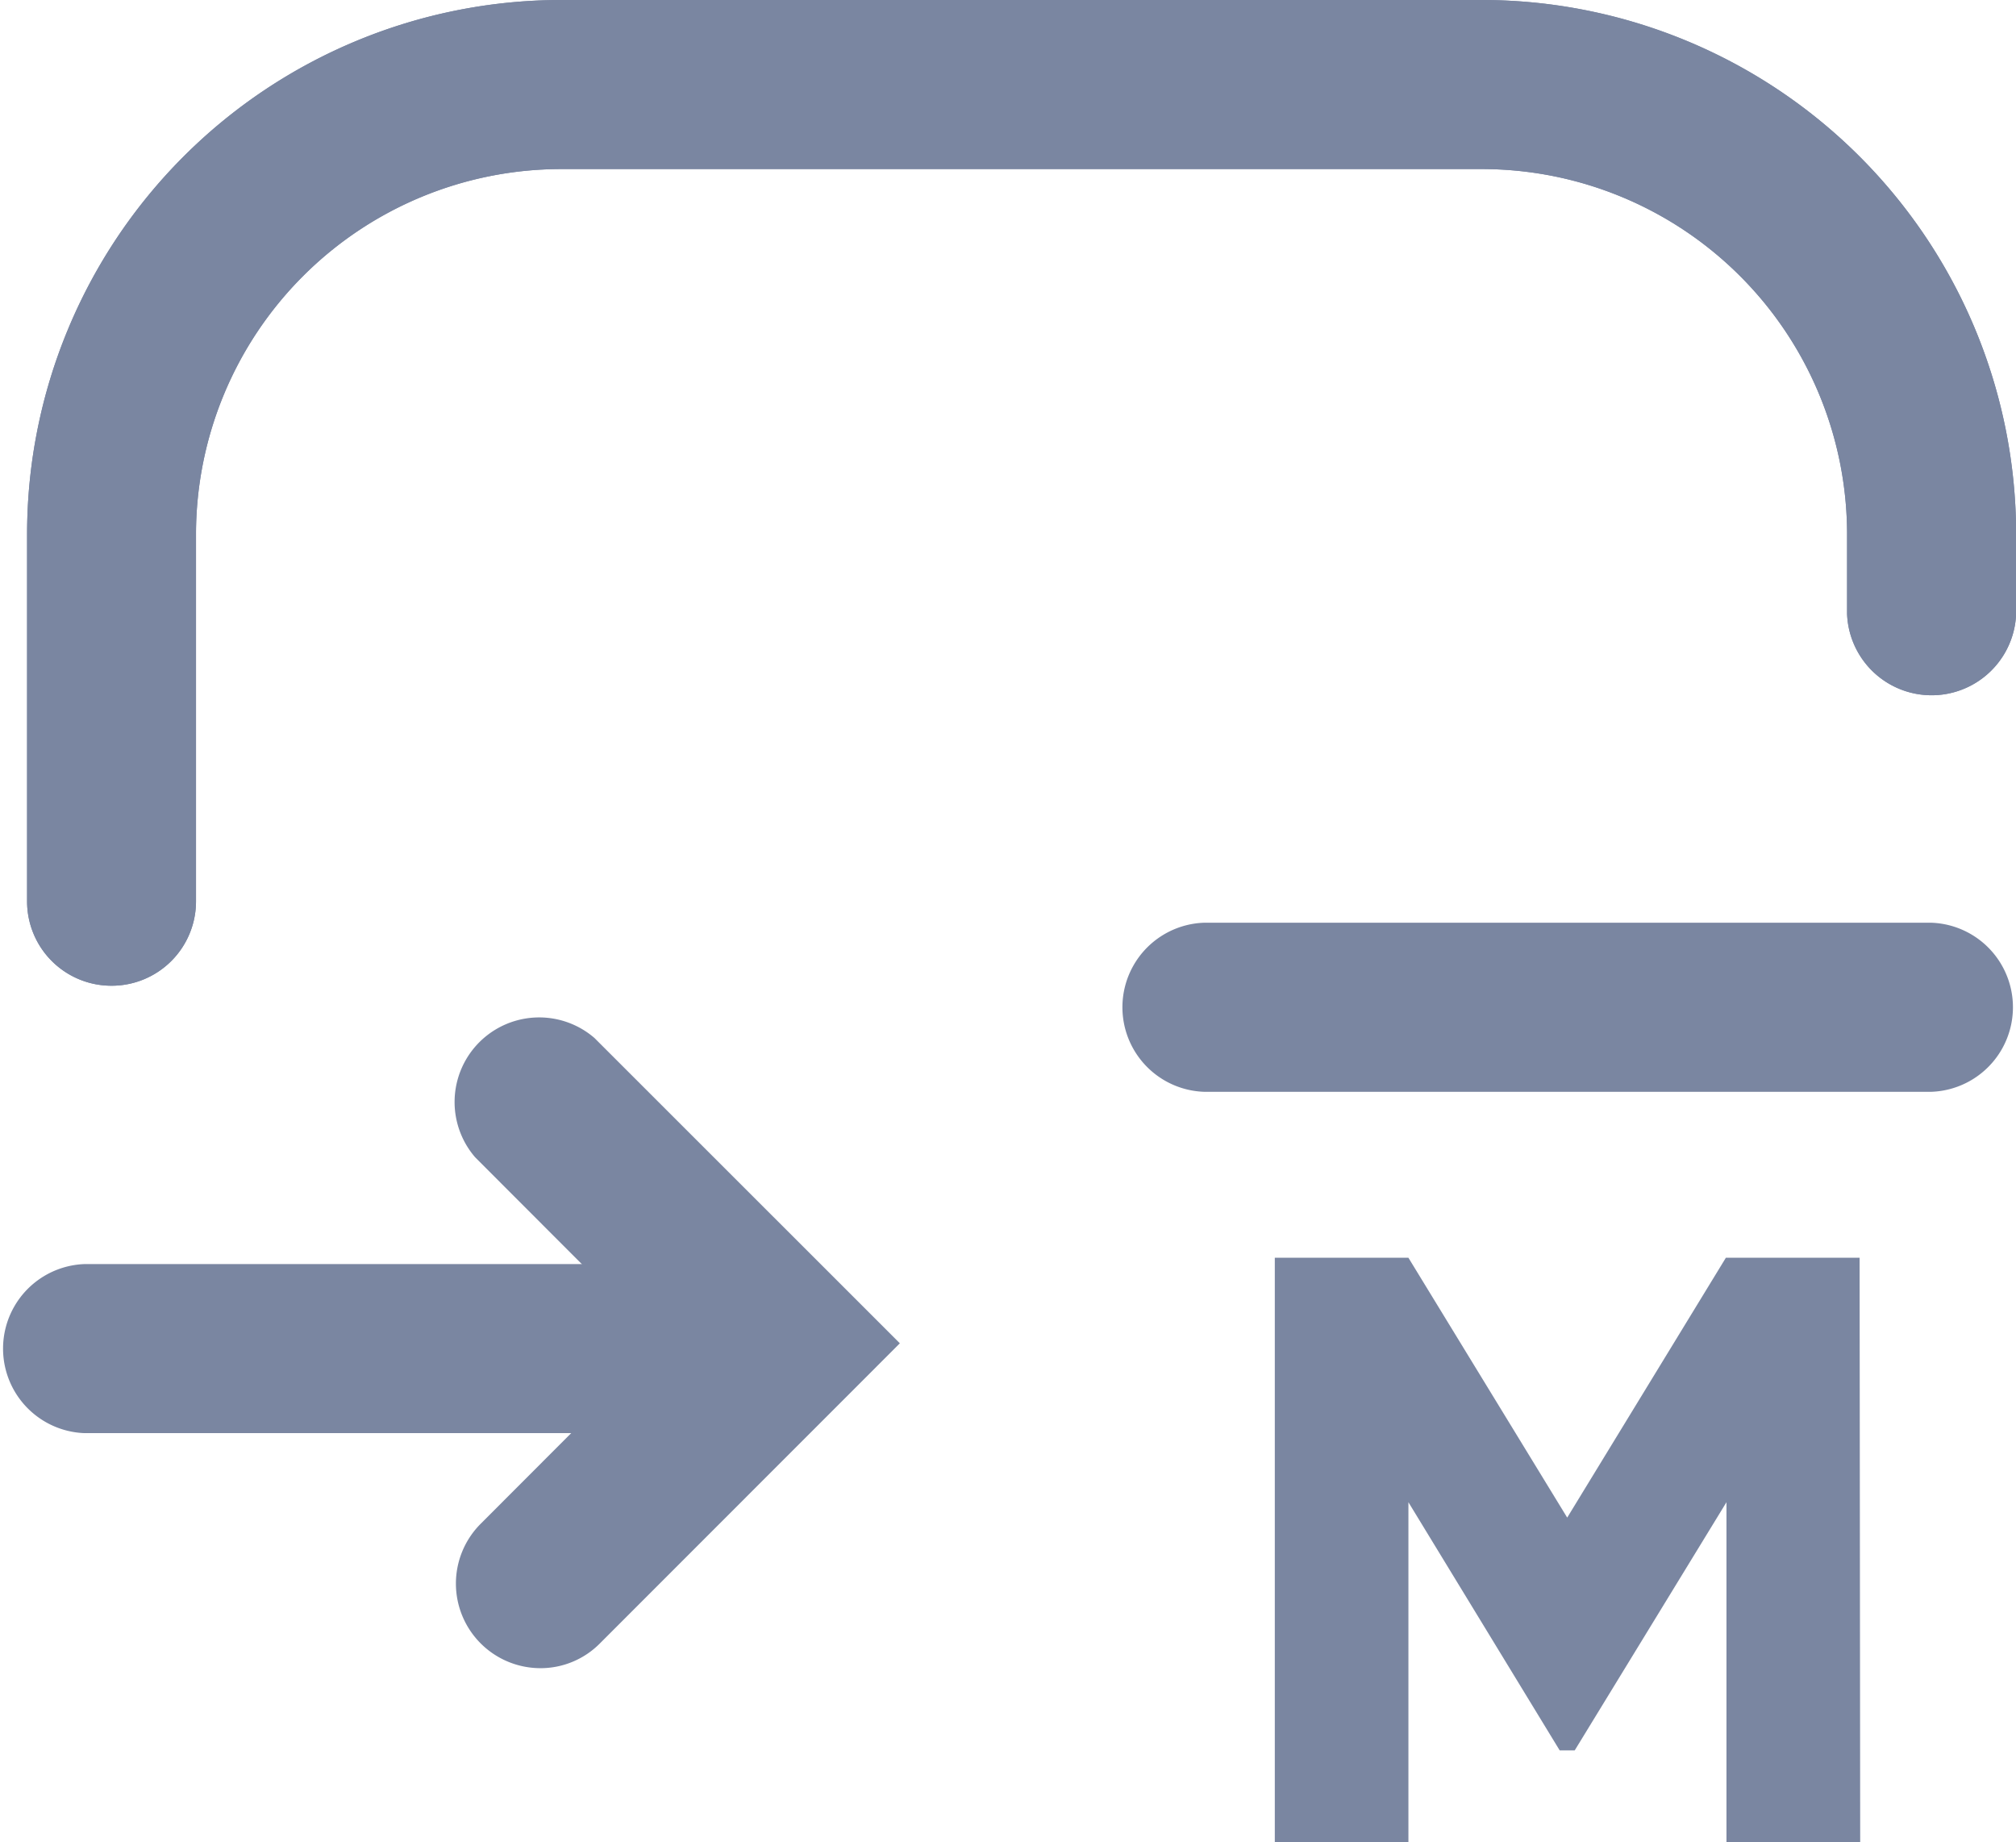
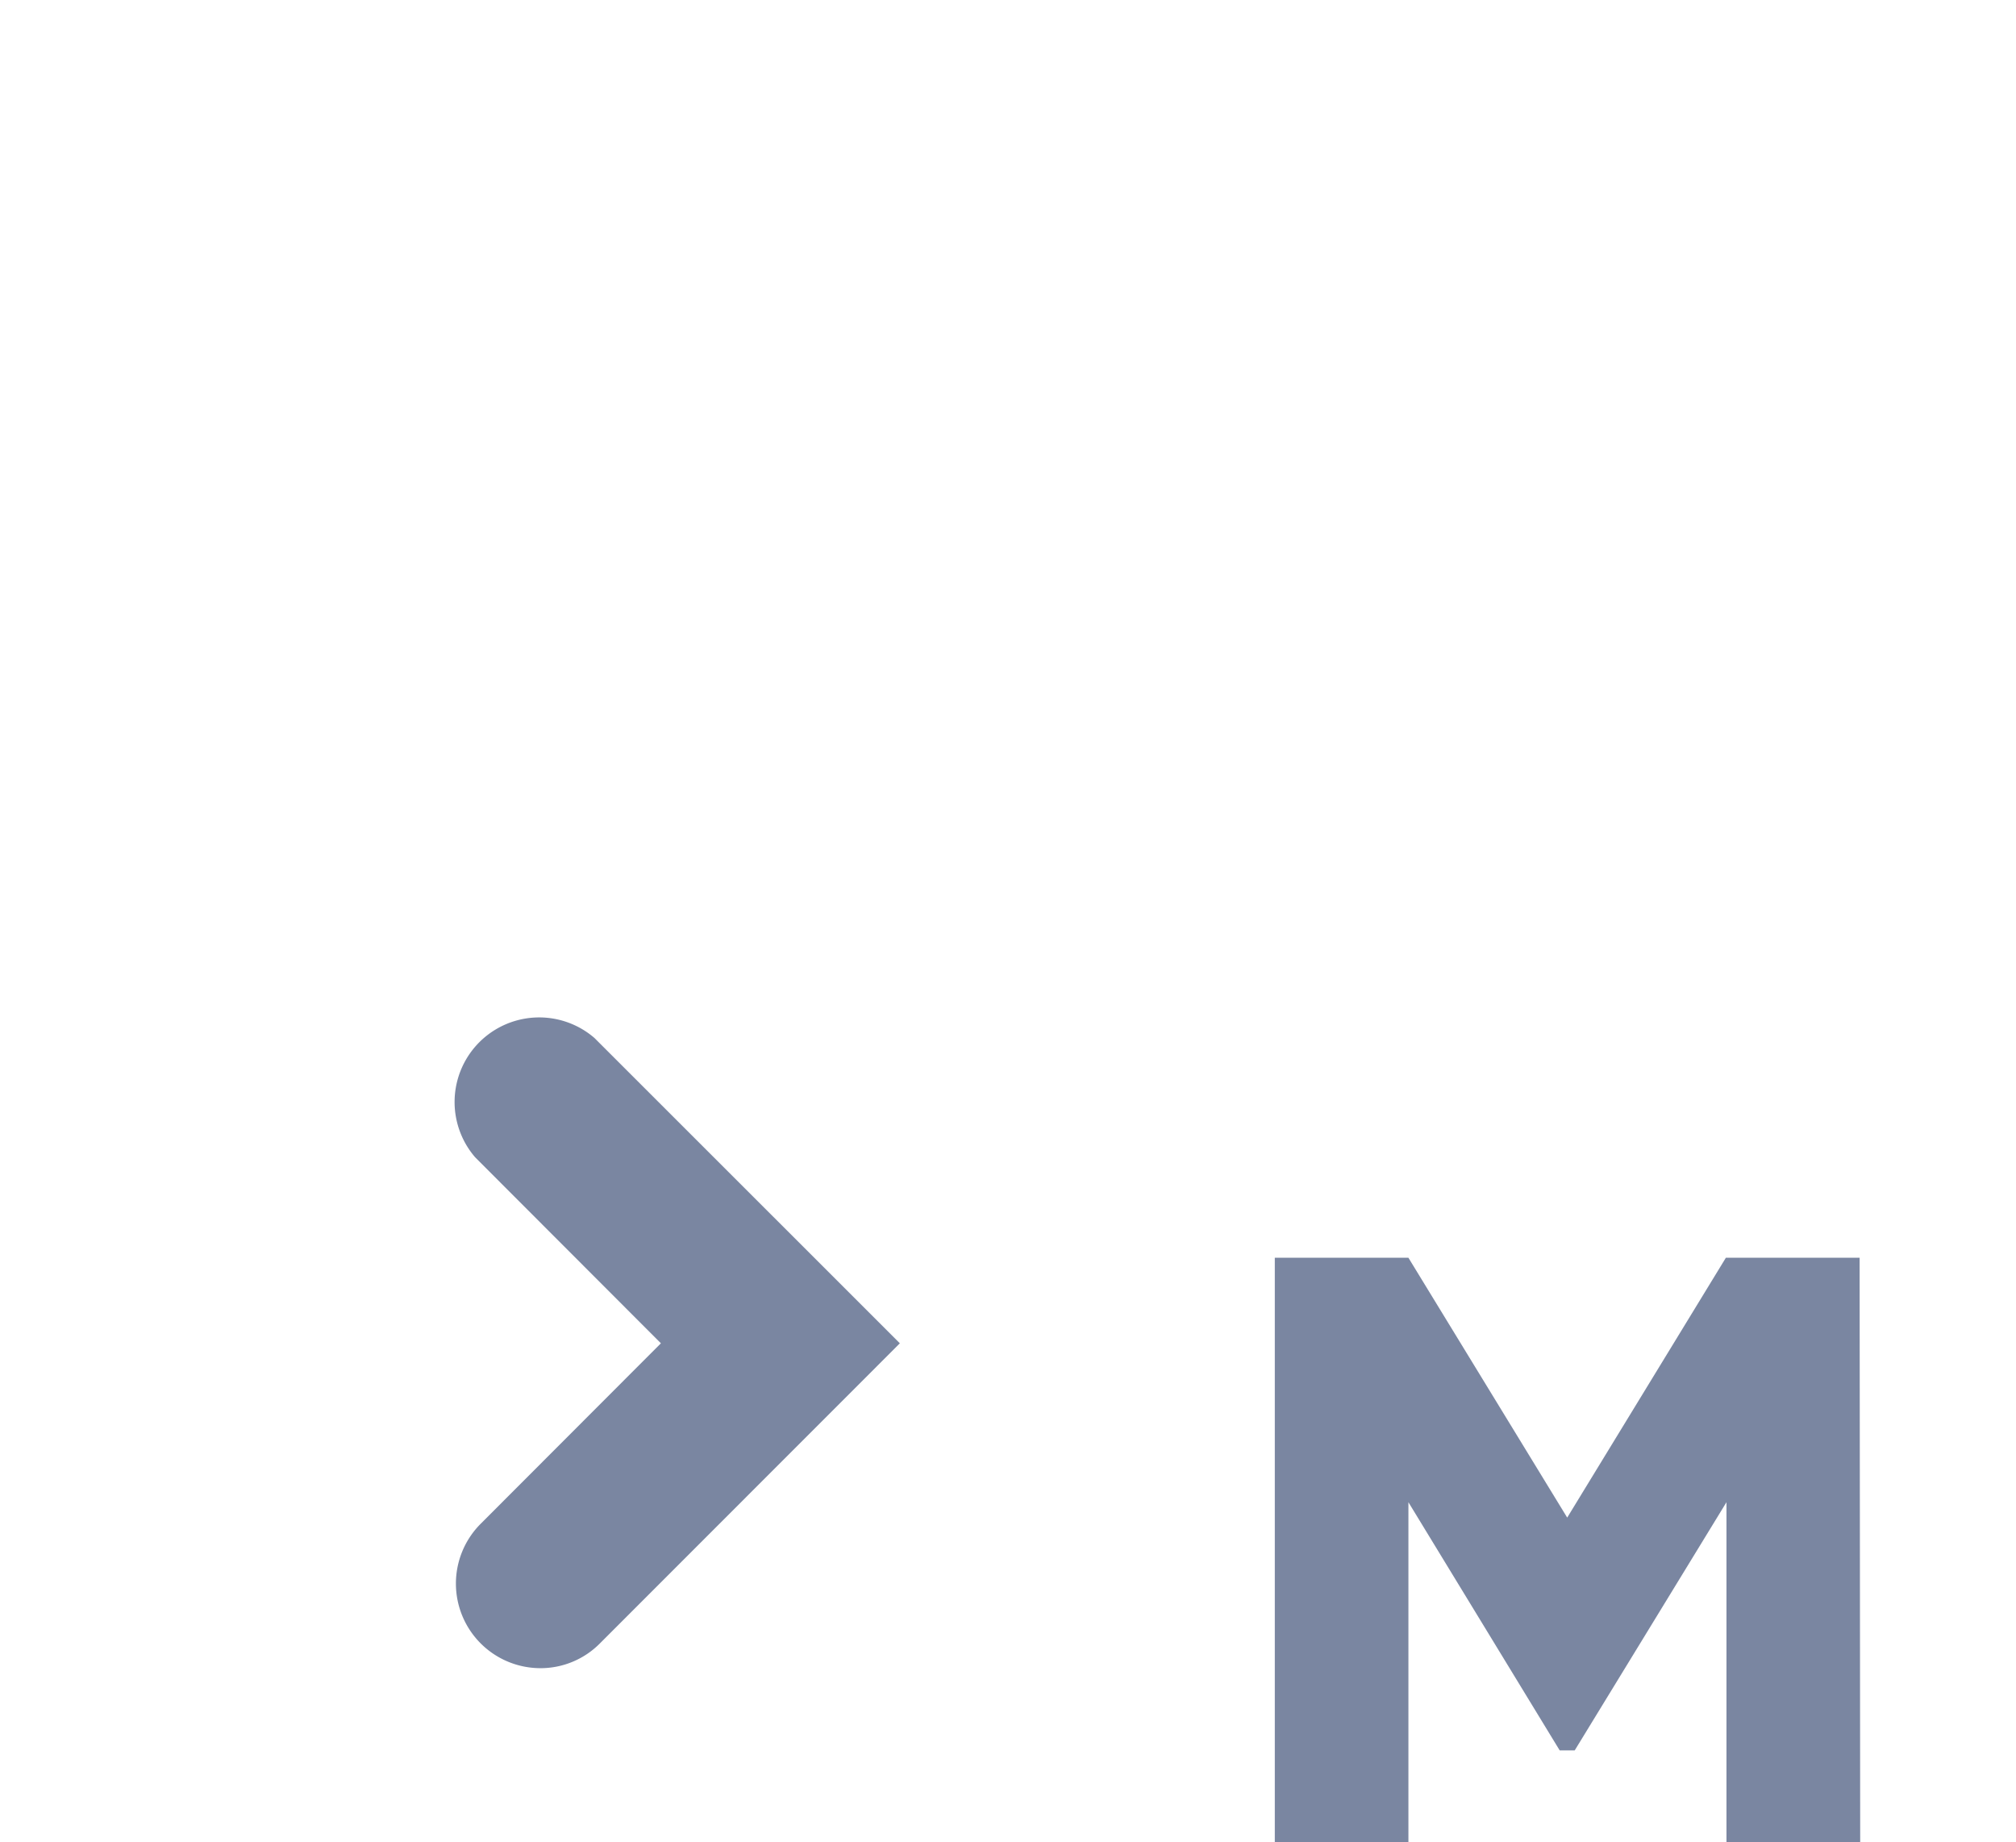
<svg xmlns="http://www.w3.org/2000/svg" width="16.899" height="15.442" viewBox="0 0 16.899 15.442">
  <defs>
    <clipPath id="clip-path">
      <rect id="Rectangle_166" data-name="Rectangle 166" width="16.899" height="15.442" transform="translate(0 0)" fill="none" />
    </clipPath>
  </defs>
  <g id="Group_591" data-name="Group 591" transform="translate(0 0)">
    <g id="Group_591-2" data-name="Group 591" clip-path="url(#clip-path)">
-       <path id="Path_684" data-name="Path 684" d="M4.966,12.012H.708a.709.709,0,0,1,0-1.417H4.966a.709.709,0,0,1,0,1.417" fill="#7a86a1" />
      <path id="Path_685" data-name="Path 685" d="M4.528,13.982a.709.709,0,0,1-.5-1.209L5.54,11.259,3.983,9.7a.709.709,0,0,1,1-1l2.56,2.559L5.029,13.774a.7.7,0,0,1-.5.208" fill="#7a86a1" />
-       <path id="Path_686" data-name="Path 686" d="M.935,8.262a.707.707,0,0,1-.708-.708V4.475A4.479,4.479,0,0,1,4.7,0h7.722A4.479,4.479,0,0,1,16.9,4.475v.67a.709.709,0,0,1-1.417,0v-.67a3.062,3.062,0,0,0-3.058-3.058H4.7A3.063,3.063,0,0,0,1.643,4.475V7.554a.707.707,0,0,1-.708.708" fill="#7a86a1" />
-       <path id="Path_687" data-name="Path 687" d="M.935,8.262a.707.707,0,0,1-.708-.708V4.475A4.479,4.479,0,0,1,4.7,0h7.722A4.479,4.479,0,0,1,16.9,4.475v.67a.709.709,0,0,1-1.417,0v-.67a3.062,3.062,0,0,0-3.058-3.058H4.7A3.063,3.063,0,0,0,1.643,4.475V7.554a.707.707,0,0,1-.708.708" fill="#7a86a1" />
-       <path id="Path_688" data-name="Path 688" d="M16.191,9.151h-6.1a.709.709,0,0,1,0-1.417h6.1a.709.709,0,0,1,0,1.417" fill="#7a86a1" />
      <path id="Path_689" data-name="Path 689" d="M15.593,15.442H14.472V12.591L13.2,14.671h-.126l-1.268-2.08v2.851h-1.12v-4.9h1.12l1.331,2.178,1.33-2.178h1.121Z" fill="#7a86a1" />
    </g>
  </g>
</svg>